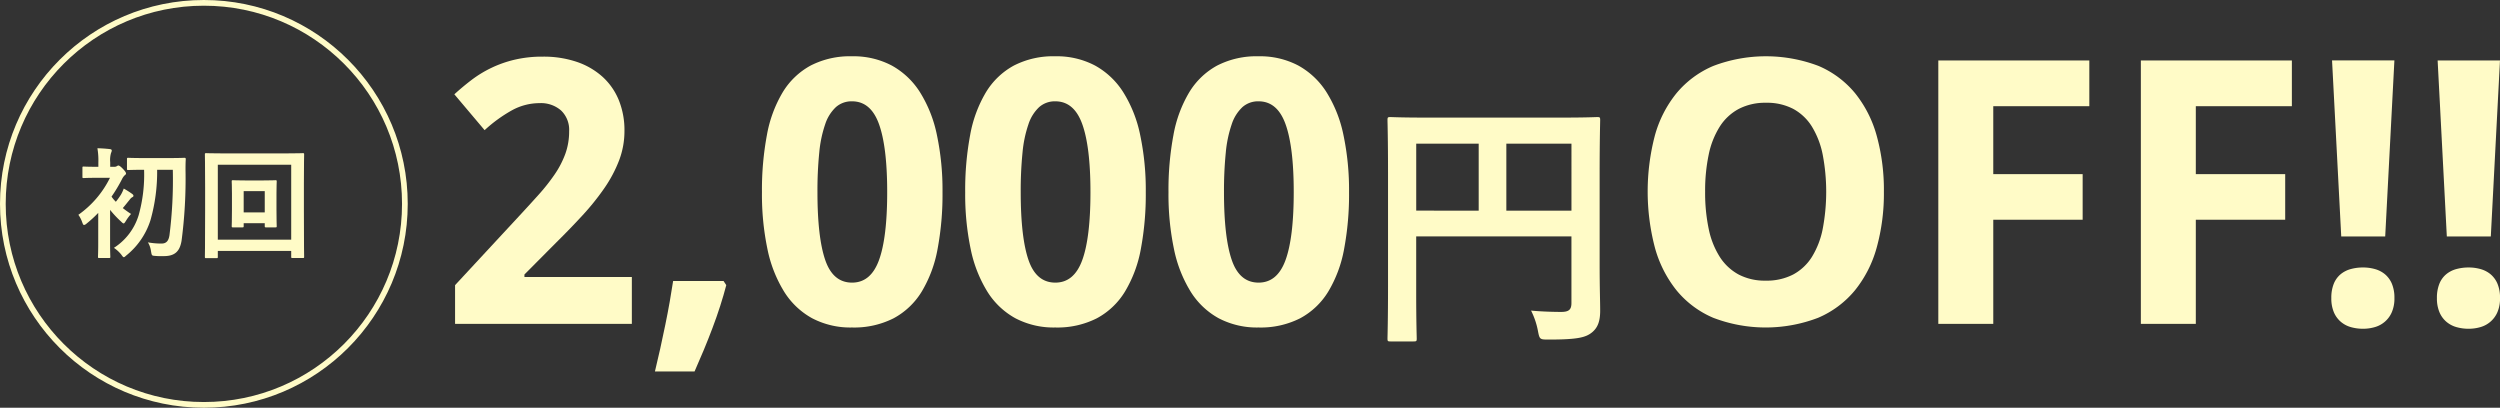
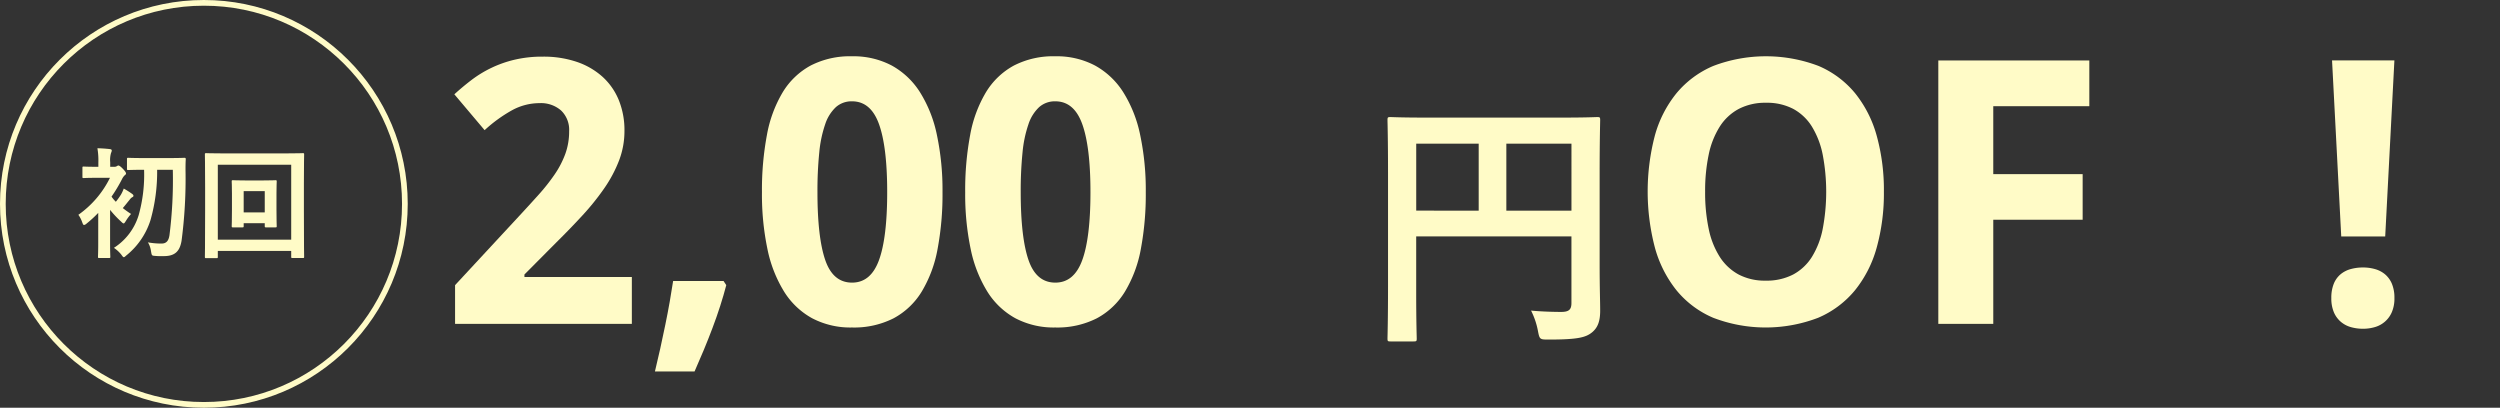
<svg xmlns="http://www.w3.org/2000/svg" width="416.451" height="67.919" viewBox="0 0 416.451 67.919">
  <rect x="0" y="0" width="416.451" height="67.919" fill="#333333" stroke="none" />
  <g id="グループ_118" data-name="グループ 118" transform="translate(-342.607 -259.372)">
    <g id="初回_2_000円OFF_" data-name="初回 2 000円OFF " style="isolation: isolate">
      <g id="グループ_113" data-name="グループ 113" style="isolation: isolate">
        <path id="パス_319" data-name="パス 319" d="M358.971,294.836a19.912,19.912,0,0,1-1.934,1.775.924.924,0,0,1-.419.24c-.14,0-.2-.14-.319-.459a4.82,4.82,0,0,0-.638-1.237,16.391,16.391,0,0,0,5.264-6.162h-2.273c-1.5,0-1.974.04-2.094.04-.2,0-.22-.02-.22-.219v-1.477c0-.2.02-.219.22-.219.12,0,.6.04,2.094.04h.339v-.678a11.825,11.825,0,0,0-.159-2.413c.757.02,1.355.06,2.074.14.2.02.319.119.319.2a1.025,1.025,0,0,1-.12.439,4.155,4.155,0,0,0-.14,1.555v.758h.658a.807.807,0,0,0,.439-.1.632.632,0,0,1,.259-.119c.14,0,.379.159.778.578.359.379.5.6.5.758,0,.12-.08.2-.24.319a2.3,2.3,0,0,0-.438.638,24.72,24.72,0,0,1-1.735,2.892,5.569,5.569,0,0,0,.718.857,12.31,12.31,0,0,0,.857-1.2,5.9,5.9,0,0,0,.459-1,14.221,14.221,0,0,1,1.416.9c.16.14.2.18.2.319a.25.25,0,0,1-.2.22,1.567,1.567,0,0,0-.459.458c-.418.5-.7.878-1.116,1.357.438.338.9.677,1.376.977a7.527,7.527,0,0,0-.858,1.156c-.18.28-.259.419-.379.419-.1,0-.22-.1-.419-.3a16.987,16.987,0,0,1-1.835-1.955v5.505c0,1.495.04,2.194.04,2.293,0,.2-.02.22-.219.22H359.15c-.2,0-.219-.02-.219-.22,0-.119.04-.8.04-2.293Zm9.812-7.179a29.413,29.413,0,0,1-1.117,8.416,12.319,12.319,0,0,1-4.028,5.863c-.2.18-.3.279-.4.279-.12,0-.22-.139-.419-.419a5.436,5.436,0,0,0-1.237-1.136,9.864,9.864,0,0,0,4.129-5.465,24.969,24.969,0,0,0,.9-7.538h-.1c-1.8,0-2.394.039-2.513.039-.22,0-.239-.02-.239-.219V285.9c0-.219.019-.239.239-.239.119,0,.718.04,2.513.04h4.267c1.795,0,2.413-.04,2.534-.04.2,0,.239.04.239.259-.04.659-.04,1.217-.04,1.775a79.357,79.357,0,0,1-.658,11.767c-.28,1.695-1.038,2.573-2.932,2.573a12.983,12.983,0,0,1-1.556-.04c-.478-.04-.478-.08-.6-.758a3.821,3.821,0,0,0-.519-1.495,11.785,11.785,0,0,0,2.274.2c.818,0,1.176-.479,1.316-1.377a73.5,73.5,0,0,0,.558-10.908Z" fill="#fffbc7" />
        <path id="パス_320" data-name="パス 320" d="M378.891,302.156c0,.2-.02.219-.219.219h-1.716c-.2,0-.219-.02-.219-.219,0-.14.04-1.477.04-7.639v-3.929c0-3.968-.04-5.344-.04-5.484,0-.2.02-.22.219-.22.14,0,.8.04,2.673.04h10.749c1.875,0,2.533-.04,2.673-.04.2,0,.219.02.219.22,0,.14-.04,1.516-.04,4.806v4.607c0,6.162.04,7.5.04,7.618,0,.2-.02.22-.219.22h-1.715c-.2,0-.22-.02-.22-.22v-.957H378.891Zm0-15.337V299.3h12.225V286.819Zm9.772,7.479c0,1.914.04,2.592.04,2.732,0,.2-.019.22-.22.22h-1.535c-.22,0-.239-.02-.239-.22v-.479H383.2v.479c0,.2-.02.22-.22.22h-1.555c-.2,0-.22-.02-.22-.22,0-.14.04-.818.04-2.732v-2.692c0-1.317-.04-1.875-.04-1.995,0-.2.021-.219.22-.219.139,0,.637.04,2.174.04h2.732c1.535,0,2.034-.04,2.153-.04.2,0,.22.02.22.219,0,.12-.04.678-.04,1.894Zm-5.464-3.091v3.549h3.51v-3.549Z" fill="#fffbc7" />
      </g>
      <g id="グループ_114" data-name="グループ 114" style="isolation: isolate">
        <path id="パス_321" data-name="パス 321" d="M447.86,313.325H418.413v-6.454l10.326-11.137q1.95-2.1,3.542-3.872a32.723,32.723,0,0,0,2.731-3.452,15.521,15.521,0,0,0,1.771-3.422,10.927,10.927,0,0,0,.631-3.753,4.463,4.463,0,0,0-1.336-3.452,5.089,5.089,0,0,0-3.587-1.23,9.561,9.561,0,0,0-4.563,1.17,23.727,23.727,0,0,0-4.593,3.332l-5.042-5.973q1.35-1.232,2.821-2.357a19.1,19.1,0,0,1,7.144-3.391,19.934,19.934,0,0,1,4.773-.526,17.165,17.165,0,0,1,5.658.871,12.281,12.281,0,0,1,4.278,2.476,10.714,10.714,0,0,1,2.716,3.888,13.278,13.278,0,0,1,.946,5.132,13.714,13.714,0,0,1-.9,4.938,22.017,22.017,0,0,1-2.462,4.623,41.266,41.266,0,0,1-3.617,4.5q-2.057,2.236-4.4,4.548l-5.283,5.313v.42H447.86Z" fill="#fffbc7" />
        <path id="パス_322" data-name="パス 322" d="M463.589,306.871q-.42,1.621-1.006,3.452t-1.291,3.692q-.7,1.86-1.47,3.707t-1.516,3.528h-6.6q.449-1.832.884-3.813t.841-3.947q.406-1.967.736-3.842t.57-3.468h8.4Z" fill="#fffbc7" />
        <path id="パス_323" data-name="パス 323" d="M499.611,291.381a49.187,49.187,0,0,1-.825,9.486,21.009,21.009,0,0,1-2.642,7.085,12.283,12.283,0,0,1-4.683,4.442,14.506,14.506,0,0,1-6.919,1.531,13.7,13.7,0,0,1-6.633-1.531,12.725,12.725,0,0,1-4.684-4.442,21.717,21.717,0,0,1-2.776-7.085,44.427,44.427,0,0,1-.915-9.486,49.582,49.582,0,0,1,.825-9.515,21.213,21.213,0,0,1,2.626-7.114,12.339,12.339,0,0,1,4.653-4.458,14.3,14.3,0,0,1,6.9-1.546,13.634,13.634,0,0,1,6.6,1.531,12.966,12.966,0,0,1,4.713,4.443,21.506,21.506,0,0,1,2.822,7.114A44.387,44.387,0,0,1,499.611,291.381Zm-20.832,0q0,7.506,1.291,11.287t4.472,3.783q3.121,0,4.488-3.752t1.366-11.318q0-7.533-1.366-11.331t-4.488-3.8a3.929,3.929,0,0,0-2.686.961,6.8,6.8,0,0,0-1.786,2.852,20.127,20.127,0,0,0-.991,4.728A63.176,63.176,0,0,0,478.779,291.381Z" fill="#fffbc7" />
        <path id="パス_324" data-name="パス 324" d="M533.471,291.381a49.1,49.1,0,0,1-.825,9.486A21.009,21.009,0,0,1,530,307.952a12.287,12.287,0,0,1-4.682,4.442,14.508,14.508,0,0,1-6.919,1.531,13.7,13.7,0,0,1-6.634-1.531,12.732,12.732,0,0,1-4.684-4.442,21.718,21.718,0,0,1-2.776-7.085,44.492,44.492,0,0,1-.915-9.486,49.583,49.583,0,0,1,.825-9.515,21.213,21.213,0,0,1,2.626-7.114,12.339,12.339,0,0,1,4.653-4.458,14.307,14.307,0,0,1,6.905-1.546,13.632,13.632,0,0,1,6.6,1.531,12.966,12.966,0,0,1,4.713,4.443,21.507,21.507,0,0,1,2.822,7.114A44.325,44.325,0,0,1,533.471,291.381Zm-20.832,0q0,7.506,1.291,11.287t4.473,3.783q3.121,0,4.487-3.752t1.366-11.318q0-7.533-1.366-11.331t-4.487-3.8a3.931,3.931,0,0,0-2.687.961,6.813,6.813,0,0,0-1.786,2.852,20.126,20.126,0,0,0-.991,4.728A63.454,63.454,0,0,0,512.639,291.381Z" fill="#fffbc7" />
-         <path id="パス_325" data-name="パス 325" d="M567.332,291.381a49.1,49.1,0,0,1-.826,9.486,20.987,20.987,0,0,1-2.641,7.085,12.29,12.29,0,0,1-4.683,4.442,14.508,14.508,0,0,1-6.919,1.531,13.7,13.7,0,0,1-6.634-1.531,12.73,12.73,0,0,1-4.683-4.442,21.741,21.741,0,0,1-2.777-7.085,44.492,44.492,0,0,1-.915-9.486,49.575,49.575,0,0,1,.826-9.515,21.17,21.17,0,0,1,2.626-7.114,12.331,12.331,0,0,1,4.653-4.458,14.3,14.3,0,0,1,6.9-1.546,13.634,13.634,0,0,1,6.6,1.531,12.967,12.967,0,0,1,4.713,4.443,21.527,21.527,0,0,1,2.822,7.114A44.387,44.387,0,0,1,567.332,291.381Zm-20.833,0q0,7.506,1.291,11.287t4.473,3.783q3.121,0,4.487-3.752t1.367-11.318q0-7.533-1.367-11.331t-4.487-3.8a3.929,3.929,0,0,0-2.686.961,6.8,6.8,0,0,0-1.787,2.852,20.182,20.182,0,0,0-.991,4.728A63.456,63.456,0,0,0,546.5,291.381Z" fill="#fffbc7" />
        <path id="パス_326" data-name="パス 326" d="M609.076,303.45c0,3.852.089,6.155.089,7.661,0,1.771-.4,2.878-1.417,3.675-1.063.841-2.525,1.151-7.218,1.151-1.417,0-1.461-.044-1.727-1.417a12.825,12.825,0,0,0-1.151-3.409c1.859.177,3.94.222,5,.222,1.328,0,1.726-.4,1.726-1.506V298.756h-25.86v9.432c0,4.827.089,7.307.089,7.572,0,.443-.044.488-.531.488h-3.853c-.443,0-.487-.045-.487-.488,0-.309.089-3.01.089-8.678V288.129c0-5.668-.089-8.458-.089-8.724,0-.487.044-.531.487-.531.31,0,1.815.088,6.022.088H602.7c4.207,0,5.712-.088,5.977-.088.444,0,.488.044.488.531,0,.266-.089,3.233-.089,8.9Zm-20.148-8.989V283.3H578.522v11.159Zm4.606-11.159v11.159h10.848V283.3Z" fill="#fffbc7" />
        <path id="パス_327" data-name="パス 327" d="M656.426,291.321a33.783,33.783,0,0,1-1.185,9.246,19.563,19.563,0,0,1-3.618,7.144,16.146,16.146,0,0,1-6.138,4.593,24.429,24.429,0,0,1-17.5,0,16,16,0,0,1-6.123-4.593,19.678,19.678,0,0,1-3.6-7.159,36.894,36.894,0,0,1,0-18.551,19.283,19.283,0,0,1,3.617-7.1,16.149,16.149,0,0,1,6.139-4.548,24.683,24.683,0,0,1,17.516,0,15.984,15.984,0,0,1,6.108,4.563,19.571,19.571,0,0,1,3.6,7.114A33.863,33.863,0,0,1,656.426,291.321Zm-29.778,0a29.159,29.159,0,0,0,.6,6.2,13.853,13.853,0,0,0,1.847,4.653,8.593,8.593,0,0,0,3.137,2.927,9.346,9.346,0,0,0,4.5,1.021,9.57,9.57,0,0,0,4.577-1.021,8.34,8.34,0,0,0,3.122-2.927,14.022,14.022,0,0,0,1.8-4.653,33.076,33.076,0,0,0,0-12.4,14.2,14.2,0,0,0-1.8-4.668,8.334,8.334,0,0,0-3.106-2.942,9.429,9.429,0,0,0-4.534-1.02,9.529,9.529,0,0,0-4.532,1.02,8.482,8.482,0,0,0-3.167,2.942,14.025,14.025,0,0,0-1.847,4.668A29.163,29.163,0,0,0,626.648,291.321Z" fill="#fffbc7" />
        <path id="パス_328" data-name="パス 328" d="M674.647,313.325h-9.155V269.439h25.155v7.624h-16V288.38h14.889v7.594H674.647Z" fill="#fffbc7" />
-         <path id="パス_329" data-name="パス 329" d="M708.387,313.325h-9.155V269.439h25.155v7.624h-16V288.38h14.889v7.594H708.387Z" fill="#fffbc7" />
        <path id="パス_330" data-name="パス 330" d="M730.96,309.032a6.224,6.224,0,0,1,.406-2.386,4,4,0,0,1,1.126-1.576,4.456,4.456,0,0,1,1.68-.87,7.594,7.594,0,0,1,2.072-.271,7.2,7.2,0,0,1,2,.271,4.465,4.465,0,0,1,1.666.87,4.153,4.153,0,0,1,1.141,1.576,6.026,6.026,0,0,1,.42,2.386,5.741,5.741,0,0,1-.42,2.311,4.363,4.363,0,0,1-2.807,2.507,6.88,6.88,0,0,1-2,.285,7.257,7.257,0,0,1-2.072-.285,4.419,4.419,0,0,1-1.68-.916,4.276,4.276,0,0,1-1.126-1.591A5.927,5.927,0,0,1,730.96,309.032Zm8.976-10.266h-7.324l-1.531-29.327h10.386Z" fill="#fffbc7" />
-         <path id="パス_331" data-name="パス 331" d="M748.551,309.032a6.225,6.225,0,0,1,.406-2.386,4.009,4.009,0,0,1,1.125-1.576,4.469,4.469,0,0,1,1.681-.87,7.592,7.592,0,0,1,2.071-.271,7.2,7.2,0,0,1,2,.271,4.472,4.472,0,0,1,1.666.87,4.153,4.153,0,0,1,1.141,1.576,6.045,6.045,0,0,1,.42,2.386,5.758,5.758,0,0,1-.42,2.311,4.363,4.363,0,0,1-2.807,2.507,6.882,6.882,0,0,1-2,.285,7.254,7.254,0,0,1-2.071-.285,4.431,4.431,0,0,1-1.681-.916,4.286,4.286,0,0,1-1.125-1.591A5.929,5.929,0,0,1,748.551,309.032Zm8.976-10.266H750.2l-1.532-29.327h10.387Z" fill="#fffbc7" />
      </g>
    </g>
    <circle id="楕円形_6" data-name="楕円形 6" cx="33.485" cy="33.485" r="33.485" transform="translate(343.082 259.847)" fill="none" stroke="#fffbc7" stroke-miterlimit="10" stroke-width="0.95" />
  </g>
</svg>